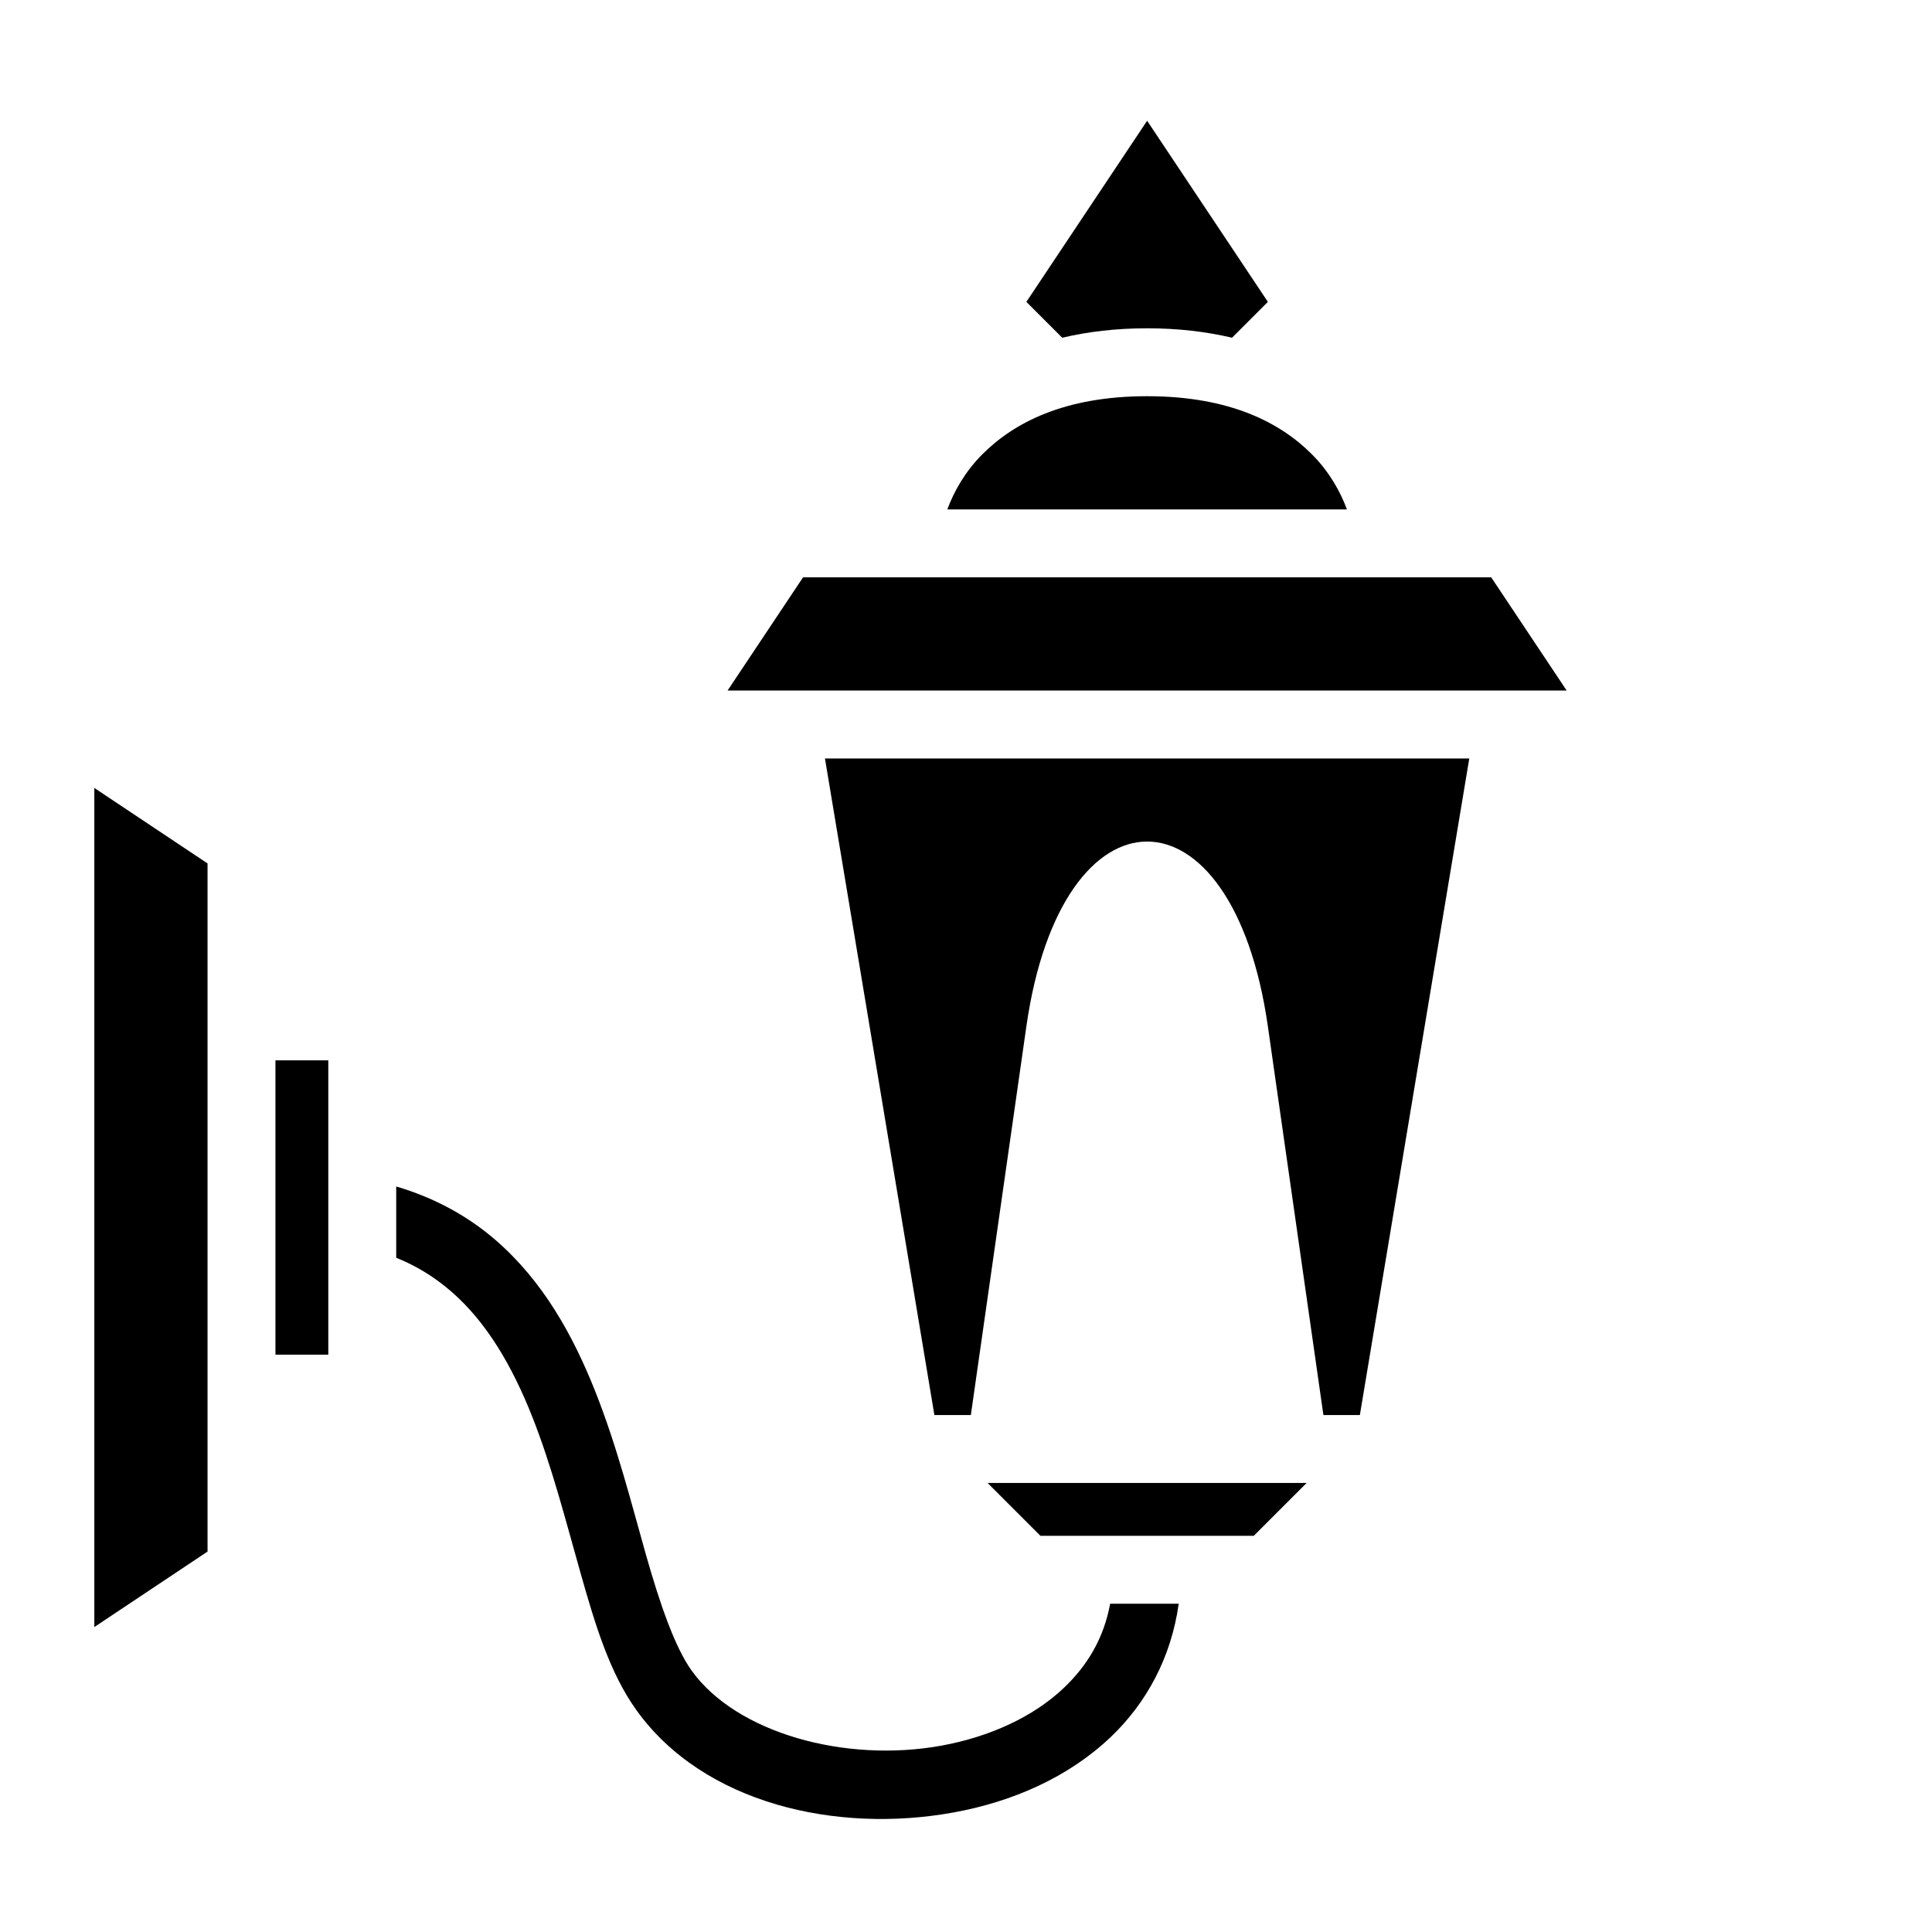
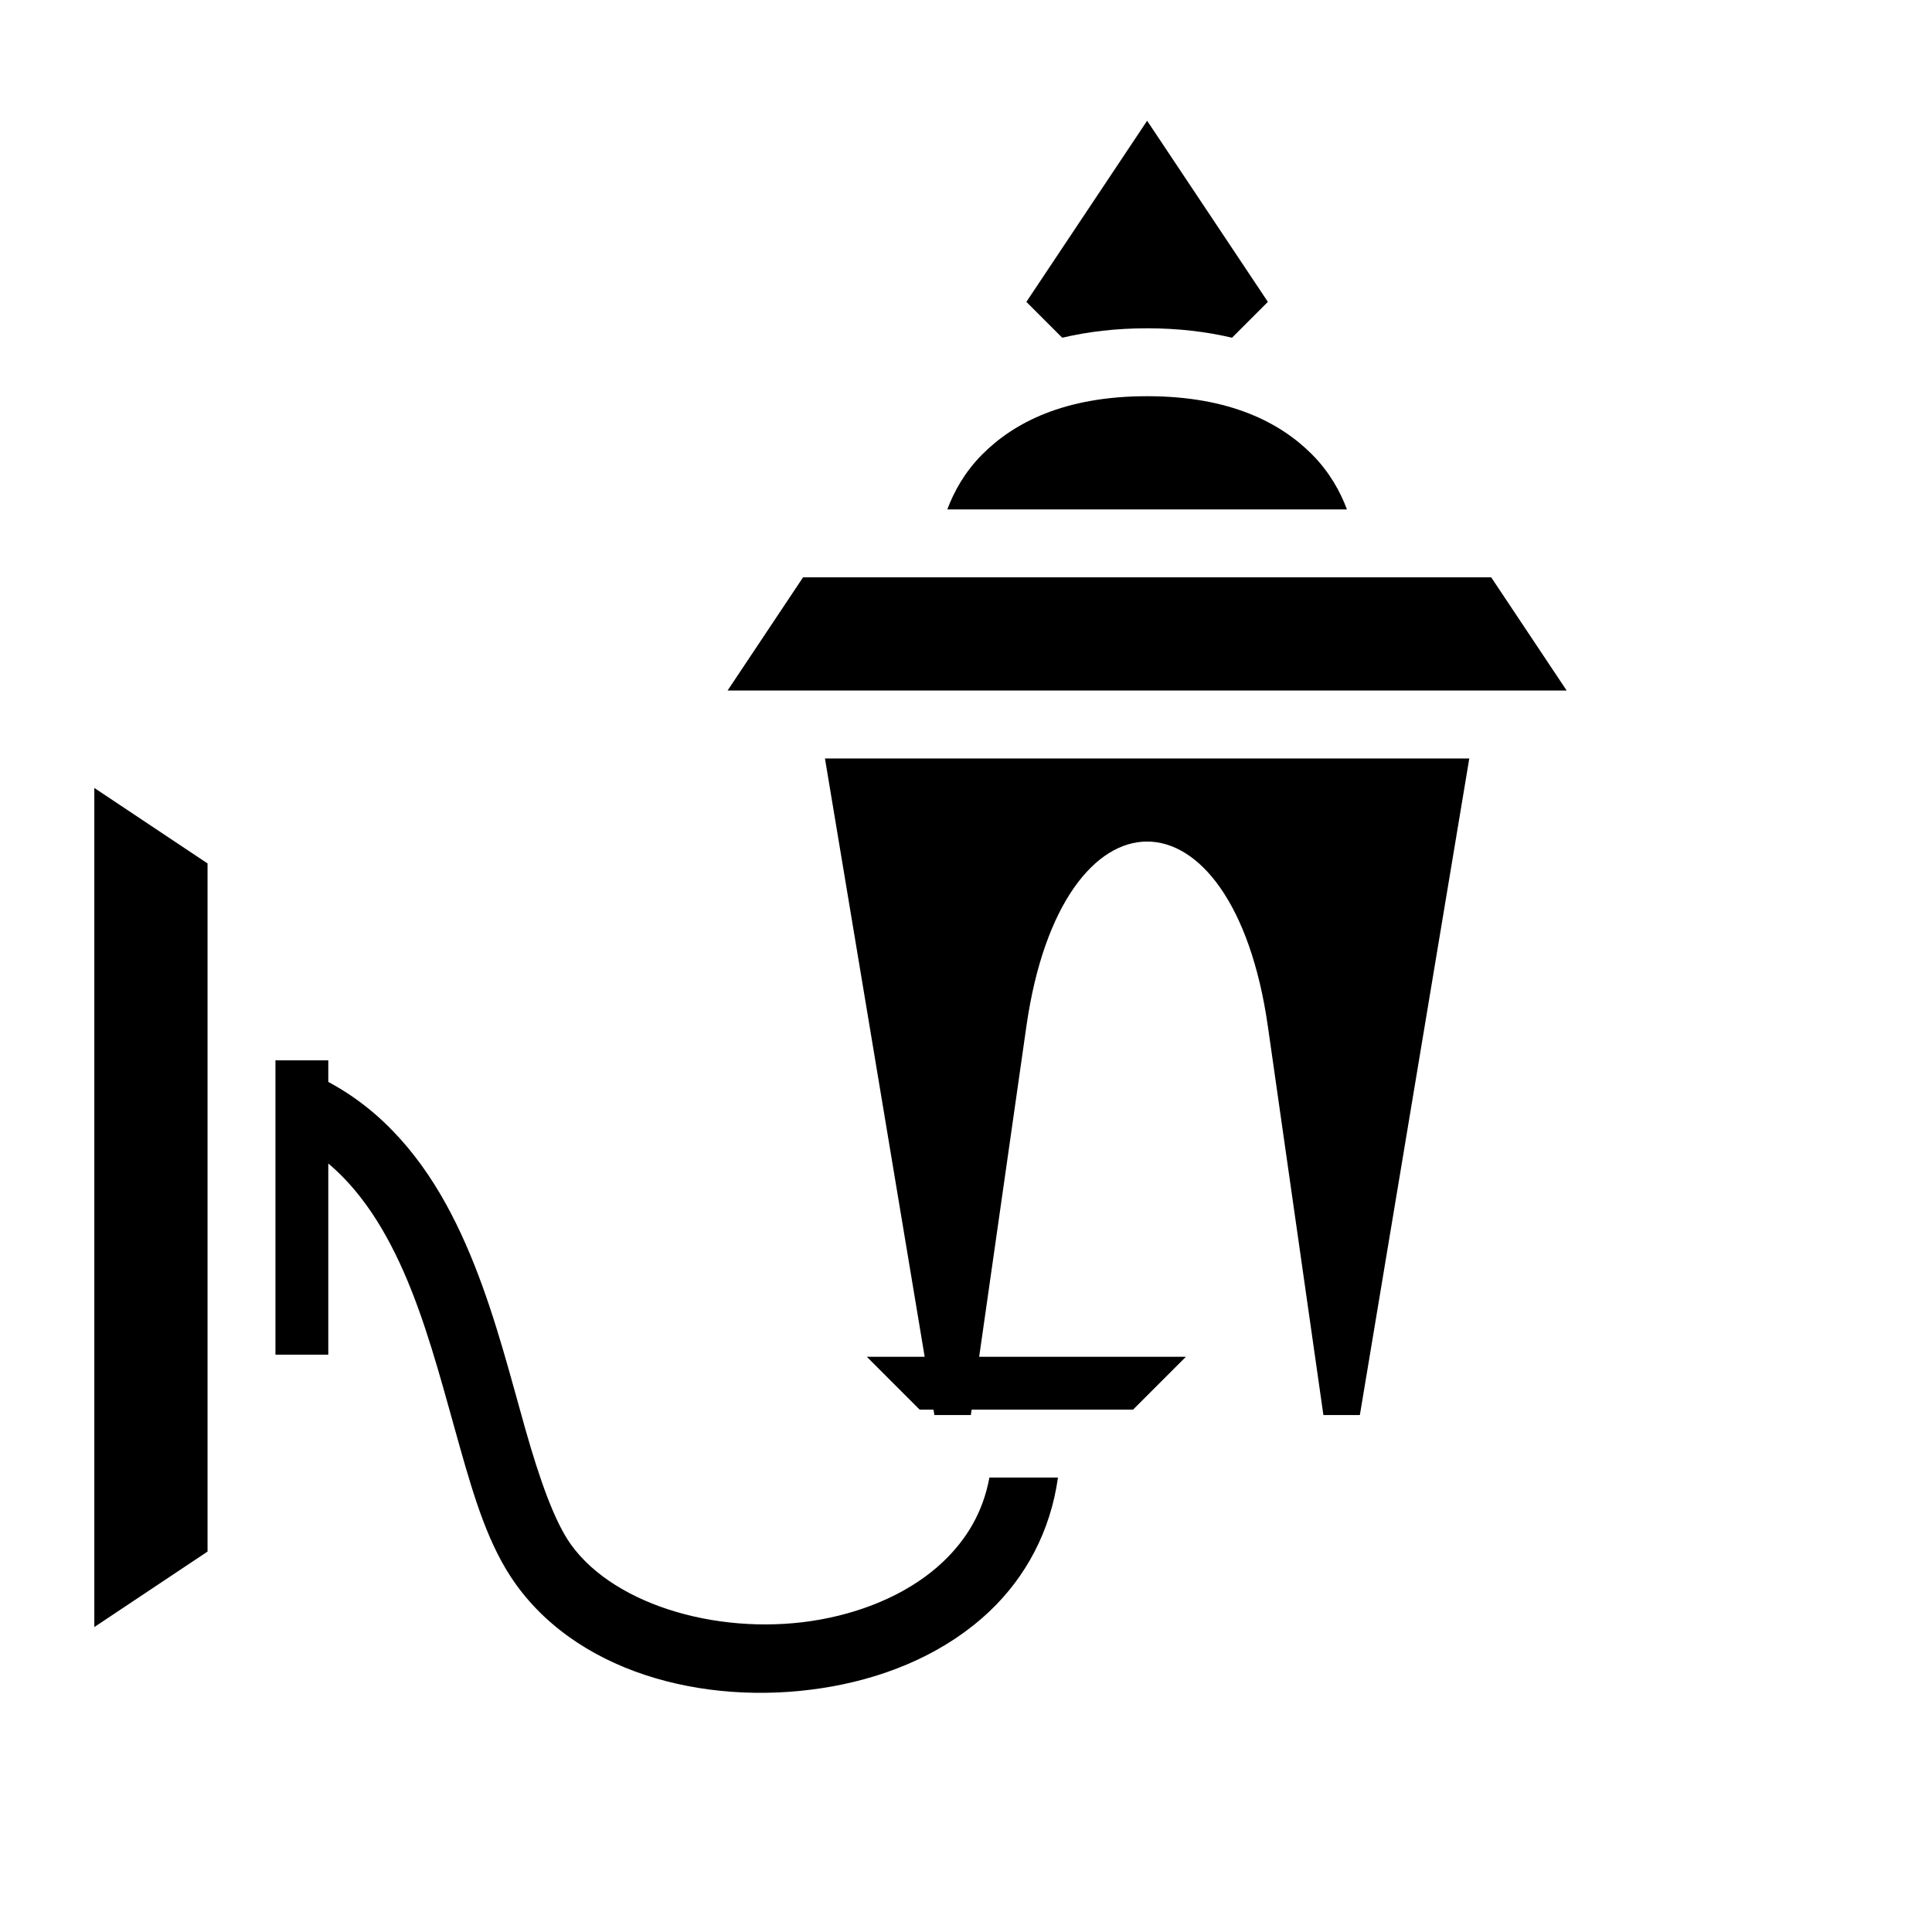
<svg xmlns="http://www.w3.org/2000/svg" width="800" height="800" viewBox="0 0 512 512">
-   <path fill="currentColor" d="m304 32l-32 48l9.5 9.5c6.774-1.596 14.267-2.498 22.5-2.498s15.726.902 22.5 2.498L336 80zm0 72.998c-22 0-35.334 7.062-43.637 15.365c-4.704 4.704-7.58 9.97-9.316 14.639h105.906c-1.735-4.668-4.612-9.935-9.316-14.639C339.334 112.06 326 104.998 304 104.998m-91.182 48l-20.004 30.004h222.372l-20.002-30.004zm5.805 48l29 174.004h9.662L272 272c9.33-65.307 54.67-65.307 64 0l14.715 103.002h9.662l29-174.004zm-193.625 7.816v222.372l30.004-20.002V228.816zm48 72.184v78.004h14.004v-78.004zm32 33.432v18.886c5.62 2.256 10.39 5.308 14.615 8.971c9.382 8.135 16.116 19.757 21.377 33.002s8.991 27.937 12.875 41.629s7.696 26.41 14.826 36.334c17.755 24.71 52.946 32.73 84.034 27.066c15.544-2.831 30.381-9.273 41.648-20.002c9.365-8.917 16.013-20.987 17.996-35.318h-18.166c-1.696 9.19-6.035 16.373-12.242 22.283c-8.103 7.716-19.71 13.007-32.463 15.33c-25.504 4.647-54.313-3.334-66.19-19.863c-4.397-6.12-8.35-17.426-12.128-30.742s-7.607-28.618-13.463-43.361c-5.857-14.744-13.8-29.106-26.315-39.957c-7.253-6.29-16.052-11.216-26.404-14.258m156.725 78.568l14.004 14.004h56.546l14.004-14.004z" />
+   <path fill="currentColor" d="m304 32l-32 48l9.5 9.5c6.774-1.596 14.267-2.498 22.5-2.498s15.726.902 22.5 2.498L336 80zm0 72.998c-22 0-35.334 7.062-43.637 15.365c-4.704 4.704-7.58 9.97-9.316 14.639h105.906c-1.735-4.668-4.612-9.935-9.316-14.639C339.334 112.06 326 104.998 304 104.998m-91.182 48l-20.004 30.004h222.372l-20.002-30.004zm5.805 48l29 174.004h9.662L272 272c9.33-65.307 54.67-65.307 64 0l14.715 103.002h9.662l29-174.004zm-193.625 7.816v222.372l30.004-20.002V228.816zm48 72.184v78.004h14.004v-78.004zv18.886c5.62 2.256 10.39 5.308 14.615 8.971c9.382 8.135 16.116 19.757 21.377 33.002s8.991 27.937 12.875 41.629s7.696 26.41 14.826 36.334c17.755 24.71 52.946 32.73 84.034 27.066c15.544-2.831 30.381-9.273 41.648-20.002c9.365-8.917 16.013-20.987 17.996-35.318h-18.166c-1.696 9.19-6.035 16.373-12.242 22.283c-8.103 7.716-19.71 13.007-32.463 15.33c-25.504 4.647-54.313-3.334-66.19-19.863c-4.397-6.12-8.35-17.426-12.128-30.742s-7.607-28.618-13.463-43.361c-5.857-14.744-13.8-29.106-26.315-39.957c-7.253-6.29-16.052-11.216-26.404-14.258m156.725 78.568l14.004 14.004h56.546l14.004-14.004z" />
</svg>